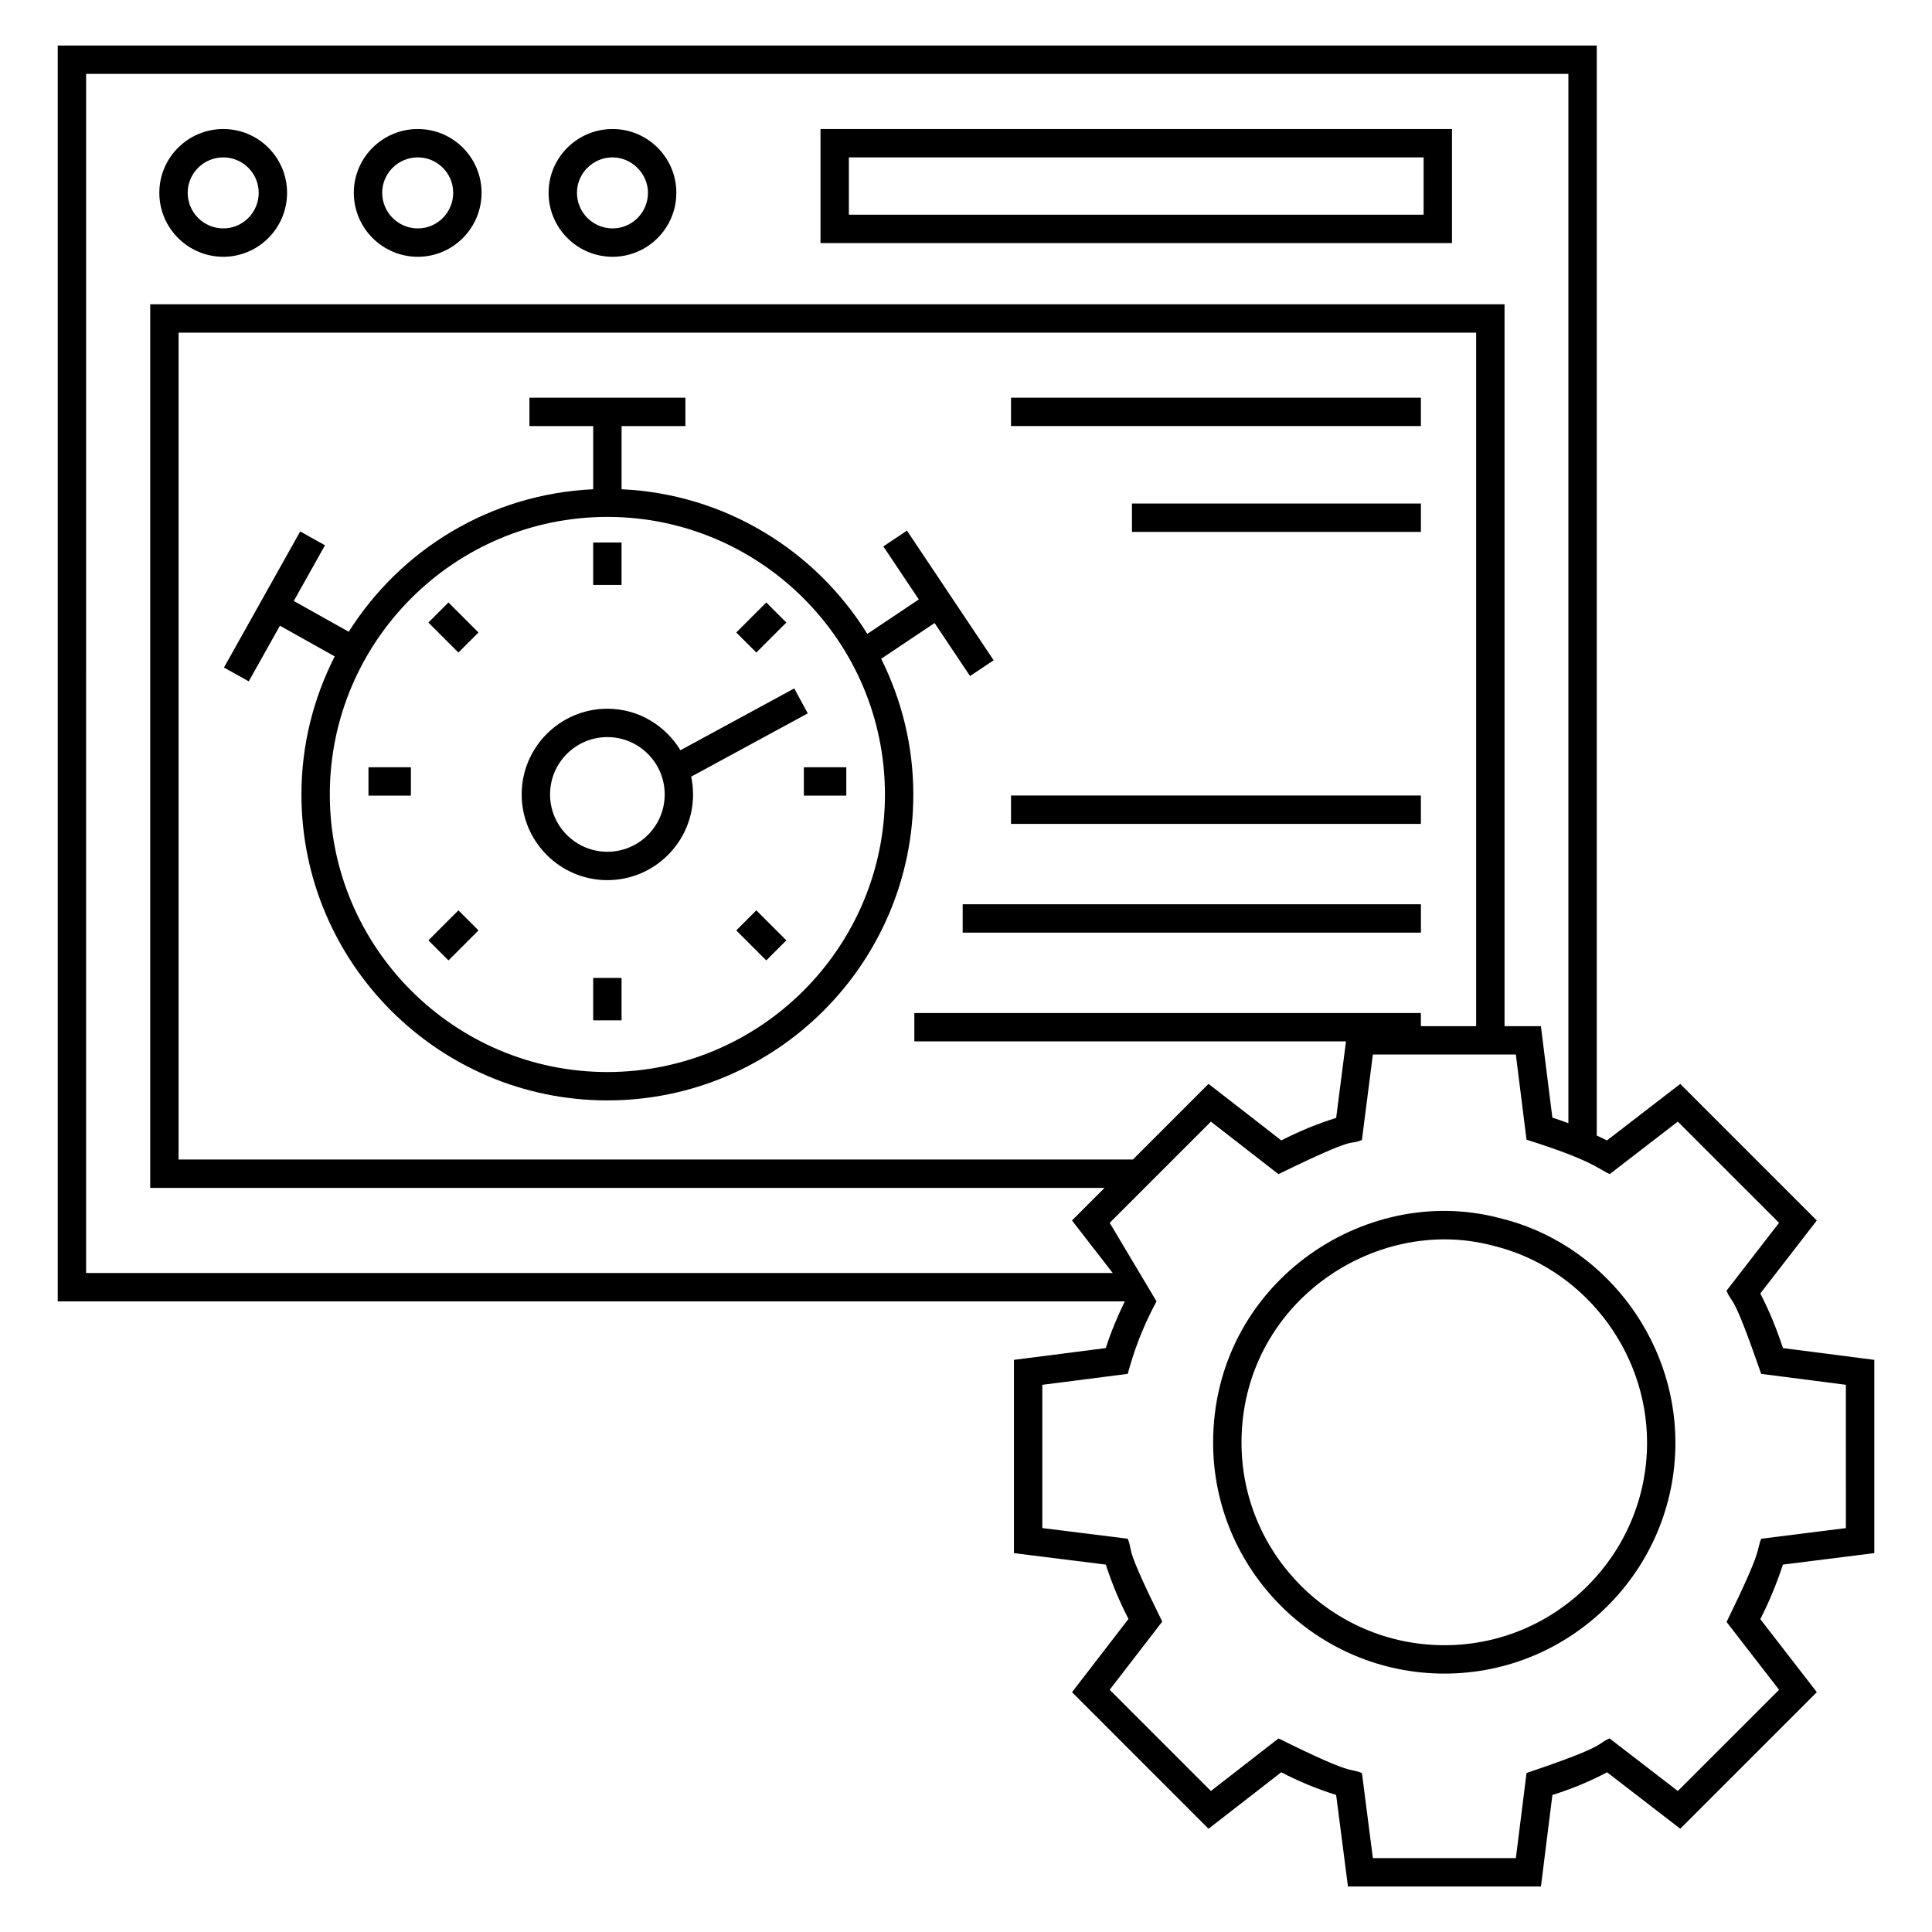
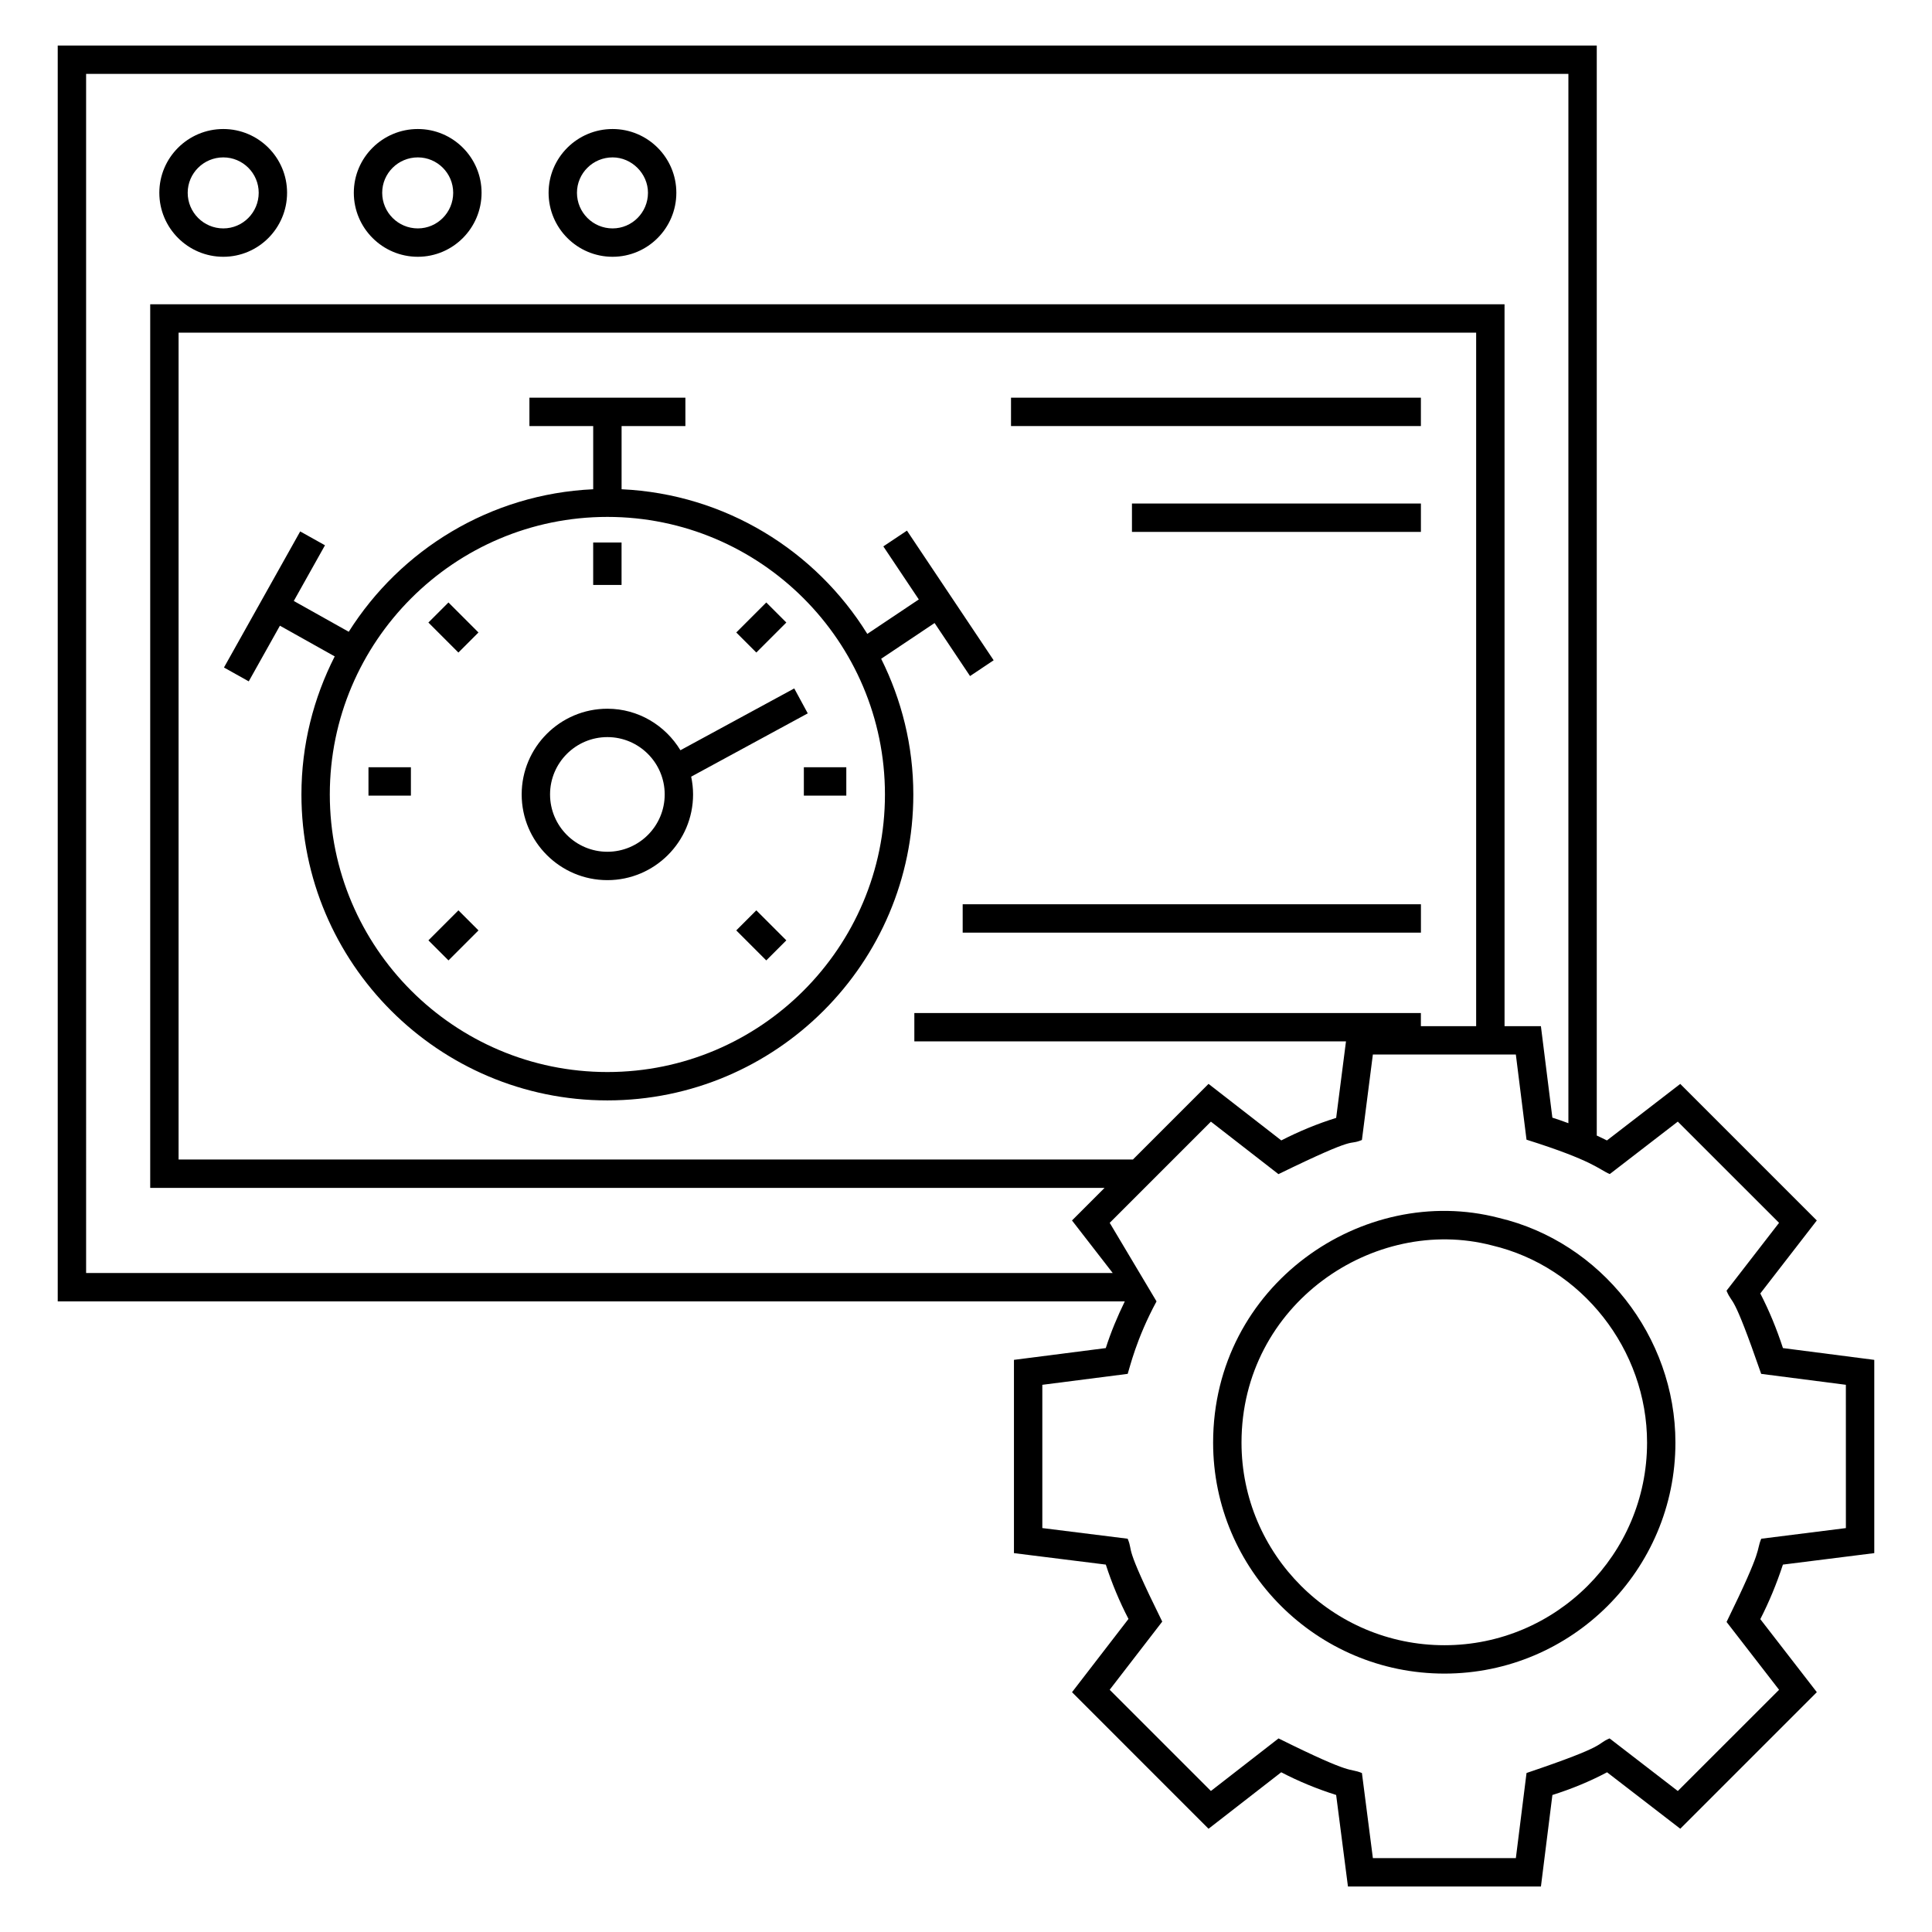
<svg xmlns="http://www.w3.org/2000/svg" fill="#000000" width="800px" height="800px" version="1.1" viewBox="144 144 512 512">
  <g>
    <path d="m401.07 323.16 6.258-4.18-22.977-34.359-6.258 4.18 9.398 14.059-13.648 9.129c-13.684-22.066-37.605-37.059-65.117-38.332v-16.746h16.91v-7.519h-41.336v7.519h16.902v16.746c-27.281 1.258-51.043 16.004-64.785 37.766l-14.562-8.16 8.266-14.758-6.566-3.672-20.203 36.062 6.566 3.672 8.262-14.75 14.52 8.137c-5.598 11.008-8.82 23.414-8.82 36.586 0 44.707 36.371 81.078 81.078 81.078s81.078-36.371 81.078-81.078c0-12.926-3.117-25.109-8.52-35.961l14.156-9.469zm-96.109 104.94c-40.559 0-73.559-32.996-73.559-73.559 0-40.559 33-73.555 73.559-73.555 40.559 0 73.559 32.996 73.559 73.555 0 40.562-33 73.559-73.559 73.559z" />
    <path d="m306.34 212.05c9.32 0 16.898-7.609 16.898-16.961 0-9.32-7.578-16.898-16.898-16.898-9.348 0-16.957 7.578-16.957 16.898 0 9.352 7.609 16.961 16.957 16.961zm0-26.34c5.082 0 9.379 4.297 9.379 9.379 0 5.207-4.207 9.441-9.379 9.441-5.207 0-9.438-4.234-9.438-9.441 0-5.168 4.231-9.379 9.438-9.379z" />
    <path d="m254.73 212.05c9.312 0 16.891-7.609 16.891-16.961 0-9.32-7.578-16.898-16.891-16.898-9.355 0-16.965 7.578-16.965 16.898 0 9.352 7.609 16.961 16.965 16.961zm0-26.34c5.168 0 9.371 4.207 9.371 9.379 0 5.207-4.199 9.441-9.371 9.441-5.207 0-9.445-4.234-9.445-9.441 0-5.168 4.238-9.379 9.445-9.379z" />
    <path d="m203.18 212.05c9.32 0 16.898-7.609 16.898-16.961 0-9.32-7.578-16.898-16.898-16.898-9.348 0-16.957 7.578-16.957 16.898 0 9.352 7.609 16.961 16.957 16.961zm0-26.34c5.168 0 9.379 4.207 9.379 9.379 0 5.207-4.207 9.441-9.379 9.441-5.207 0-9.438-4.234-9.438-9.441 0-5.168 4.231-9.379 9.438-9.379z" />
    <path d="m399.12 383.64h121.44v7.519h-121.44z" />
-     <path d="m411.93 354.82h108.62v7.519h-108.62z" />
    <path d="m411.93 249.39h108.62v7.519h-108.62z" />
    <path d="m443.98 277.44h76.574v7.519h-76.574z" />
    <path d="m324.32 342.82c-3.988-6.562-11.137-11-19.359-11-12.52 0-22.711 10.188-22.711 22.711 0 12.527 10.191 22.715 22.711 22.715 12.52 0 22.711-10.188 22.711-22.715 0-1.613-0.184-3.184-0.504-4.707l30.898-16.773-3.582-6.609zm-19.359 26.906c-8.379 0-15.191-6.816-15.191-15.195s6.816-15.191 15.191-15.191c8.379 0 15.191 6.816 15.191 15.191 0.004 8.379-6.812 15.195-15.191 15.195z" />
-     <path d="m528.79 178.19h-167.35v30.227h167.35zm-7.519 22.707h-152.31v-15.188h152.31z" />
    <path d="m301.2 287.77h7.519v11.246h-7.519z" />
-     <path d="m301.2 403.16h7.519v11.246h-7.519z" />
    <path d="m265.48 316.93-7.953-7.953 5.316-5.316 7.953 7.953z" />
    <path d="m347.07 398.52-7.953-7.953 5.316-5.316 7.953 7.953z" />
    <path d="m241.65 347.33h11.242v7.519h-11.242z" />
    <path d="m357.03 347.33h11.25v7.519h-11.25z" />
    <path d="m262.85 398.52-5.316-5.316 7.953-7.953 5.316 5.316z" />
    <path d="m347.07 303.66 5.316 5.316-7.953 7.953-5.316-5.316z" />
    <path d="m610.5 486.78 14.973-19.344-36.188-36.188-19.43 14.98c-0.902-0.473-1.797-0.863-2.695-1.293v-288.87h-407.86v332.82h282.78c-1.953 4.008-3.68 8.129-5.035 12.371l-24.336 3.121v51.219l24.344 3.039c1.602 4.957 3.613 9.781 6.008 14.398l-14.965 19.418 36.18 36.188 19.262-14.969c4.59 2.394 9.383 4.375 14.555 6.016l3.129 24.254h51.141l3.039-24.25c5.141-1.621 9.922-3.602 14.488-6.016l19.402 14.957 36.188-36.188-14.98-19.352c2.32-4.543 4.305-9.309 5.992-14.457l24.211-3.043v-51.211l-24.203-3.125c-1.695-5.191-3.672-9.965-6-14.473zm-443.68-323.2h392.82v278.08c-1.402-0.527-2.82-1.02-4.246-1.469l-3.039-24.25h-9.633l-0.004-191.3h-358.91v234.16h252.91l-8.629 8.633 10.793 13.926-272.06-0.004zm219.49 248.88v7.519h114.39l-2.602 20.273c-4.914 1.527-9.781 3.527-14.539 5.969l-19.285-14.98-20.039 20.043h-252.91v-219.12h343.87v183.78h-14.648v-3.484zm246.87 136.5-22.434 2.82c-1.484 3.613 0.797 1.668-9.188 22.055l13.914 17.977-26.832 26.824-18.086-13.941c-3.863 1.629 0.258 1.645-22.008 9.168l-2.828 22.555h-37.891l-2.902-22.547c-3.731-1.523-1.508 1.055-22.098-9.172l-17.926 13.93-26.824-26.824 13.93-18.062c-10.59-21.43-7.5-17.949-9.164-21.965l-22.617-2.824v-37.965l22.625-2.902c0.516-1.504 2.234-9.219 7.641-19.207-13.254-22.234-12.855-21.57-12.406-20.816l26.816-26.816 17.902 13.91c22.184-10.816 17.93-7.356 22.117-9.047l2.902-22.652h37.891l2.828 22.57c17.797 5.602 19.145 7.883 22.066 9.109l18.027-13.898 26.832 26.824-13.922 17.988c1.766 4.188 1.309-0.684 9.188 22.039l22.441 2.894z" />
    <path d="m541.2 466.75c-35.945-9.367-75.711 17.789-75.711 59.562 0 33.75 27.5 61.207 61.301 61.207 33.75 0 61.215-27.457 61.215-61.207 0-28.117-19.715-53.176-46.805-59.562zm-14.406 113.25c-29.652 0-53.781-24.082-53.781-53.688 0-36.797 35.215-60.391 66.375-52.262 23.812 5.617 41.102 27.598 41.102 52.262-0.004 29.605-24.09 53.688-53.695 53.688z" />
  </g>
</svg>